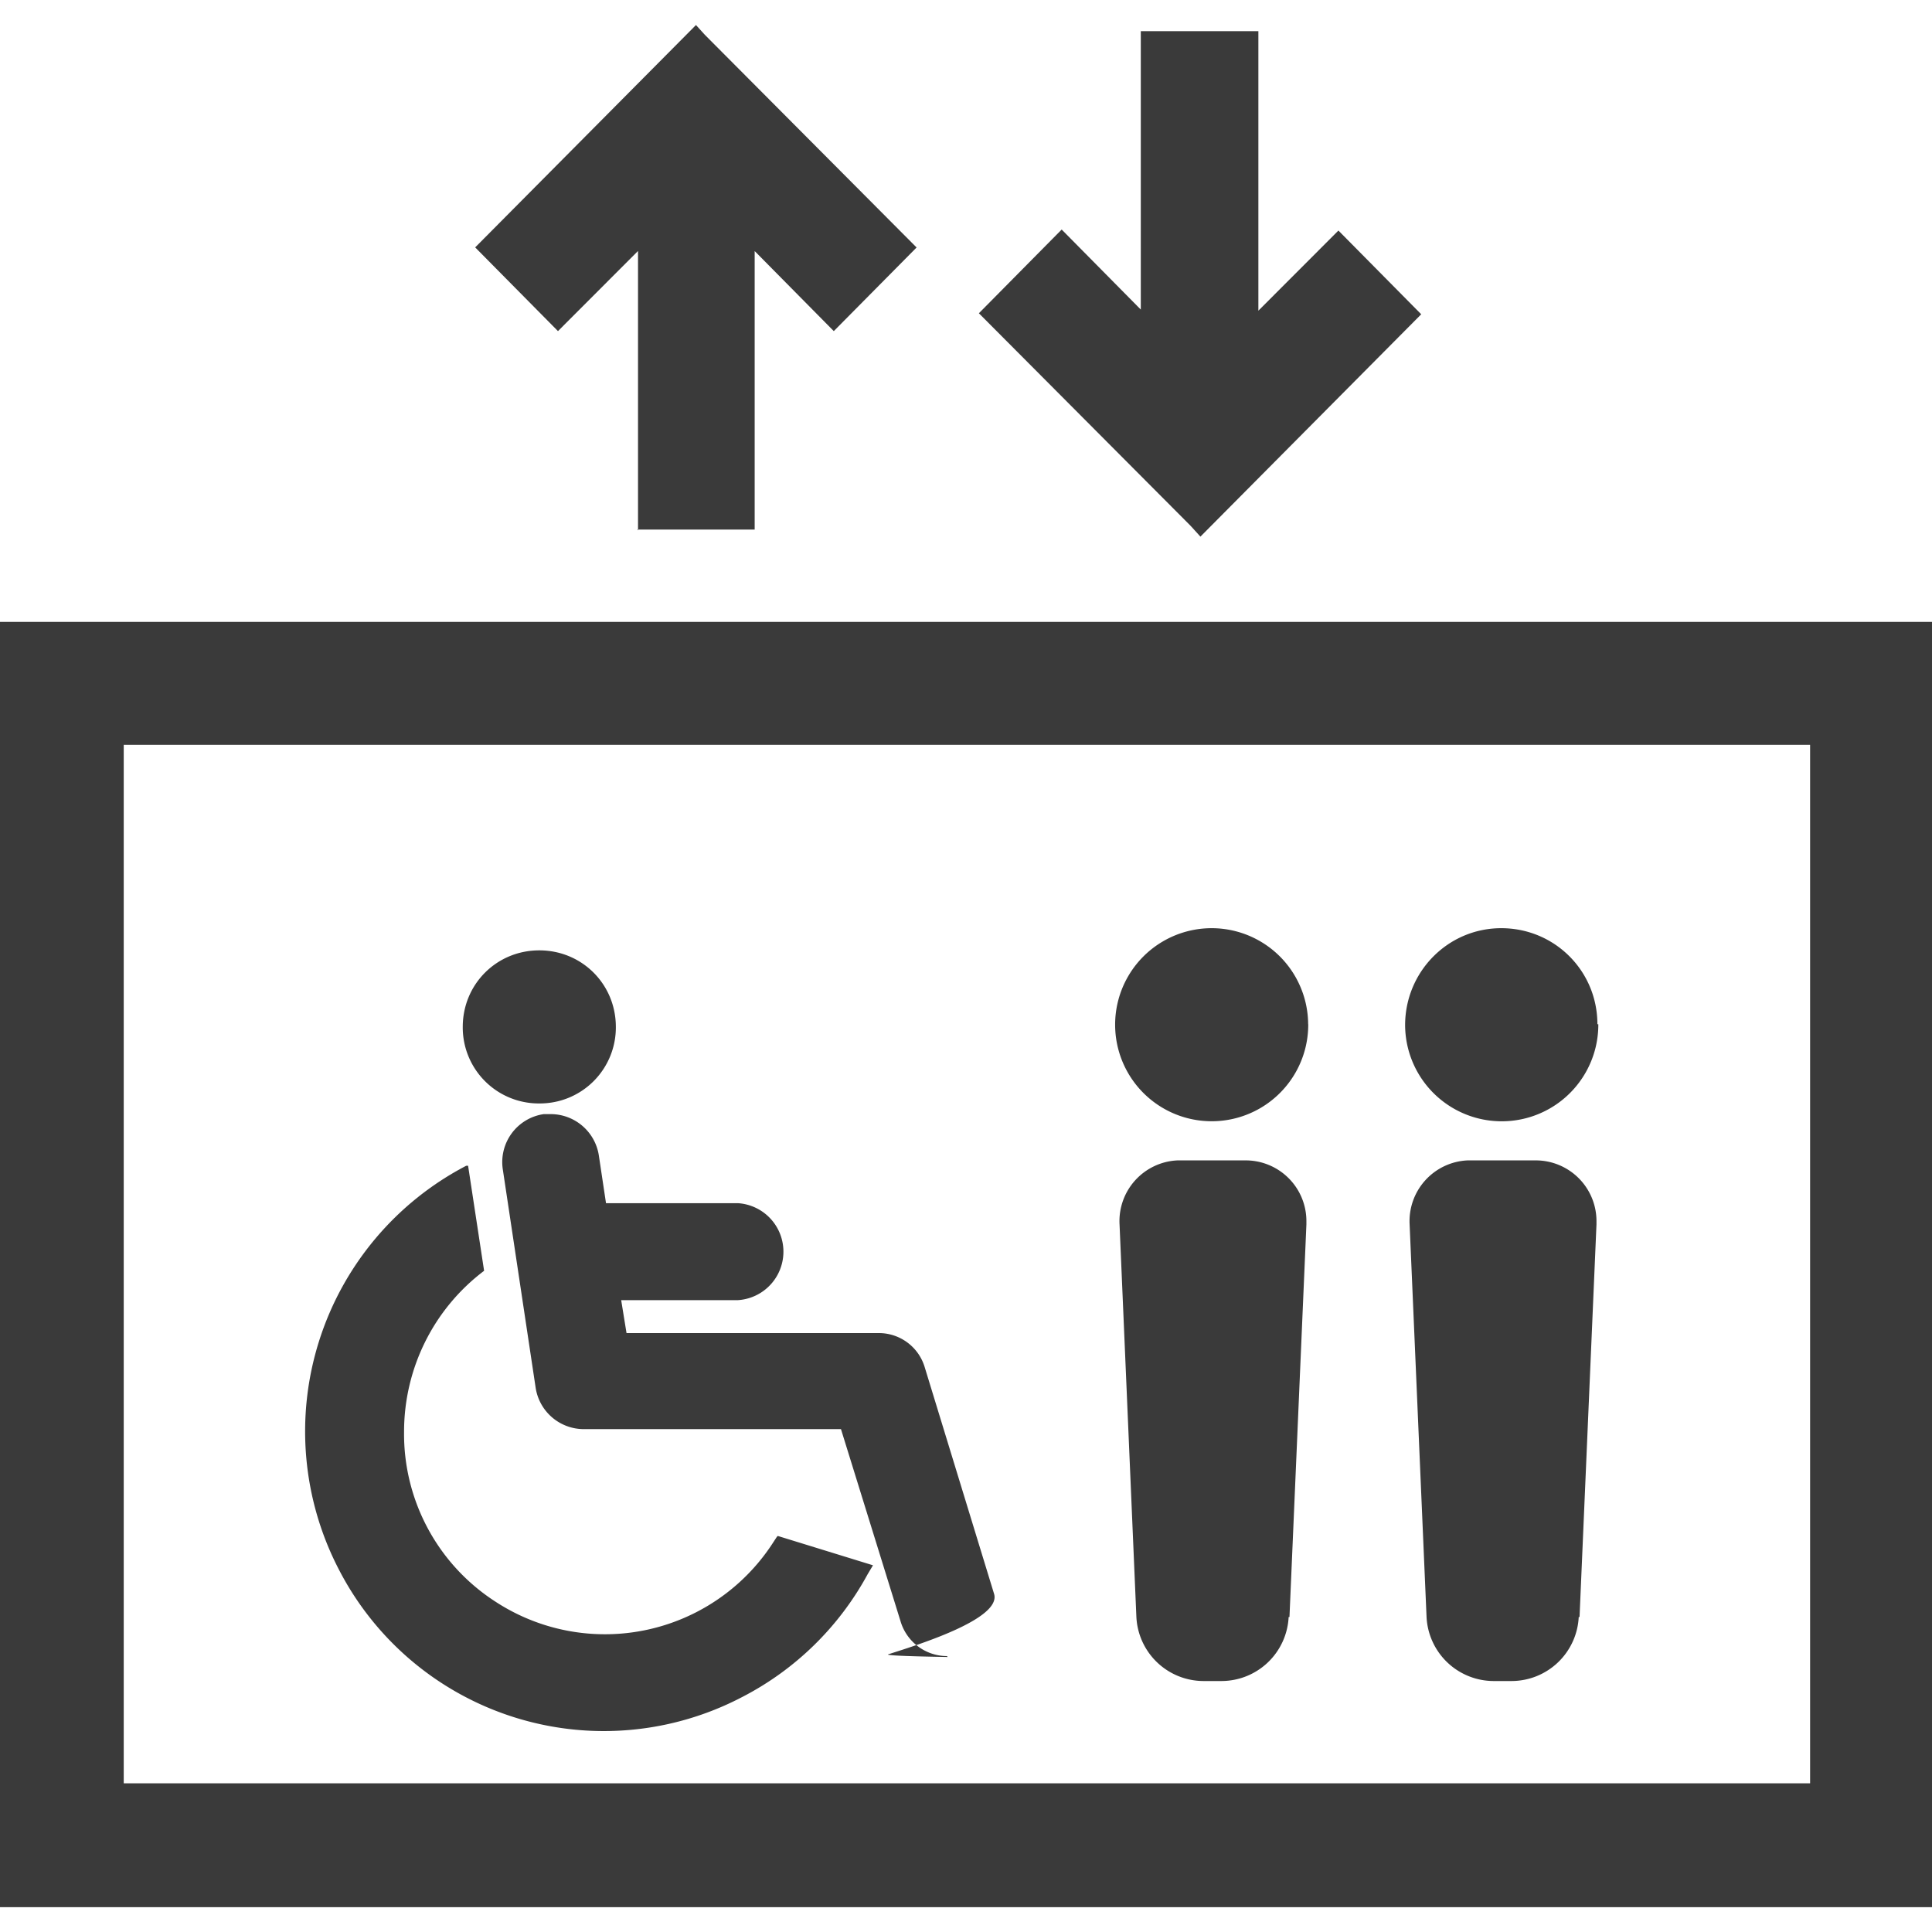
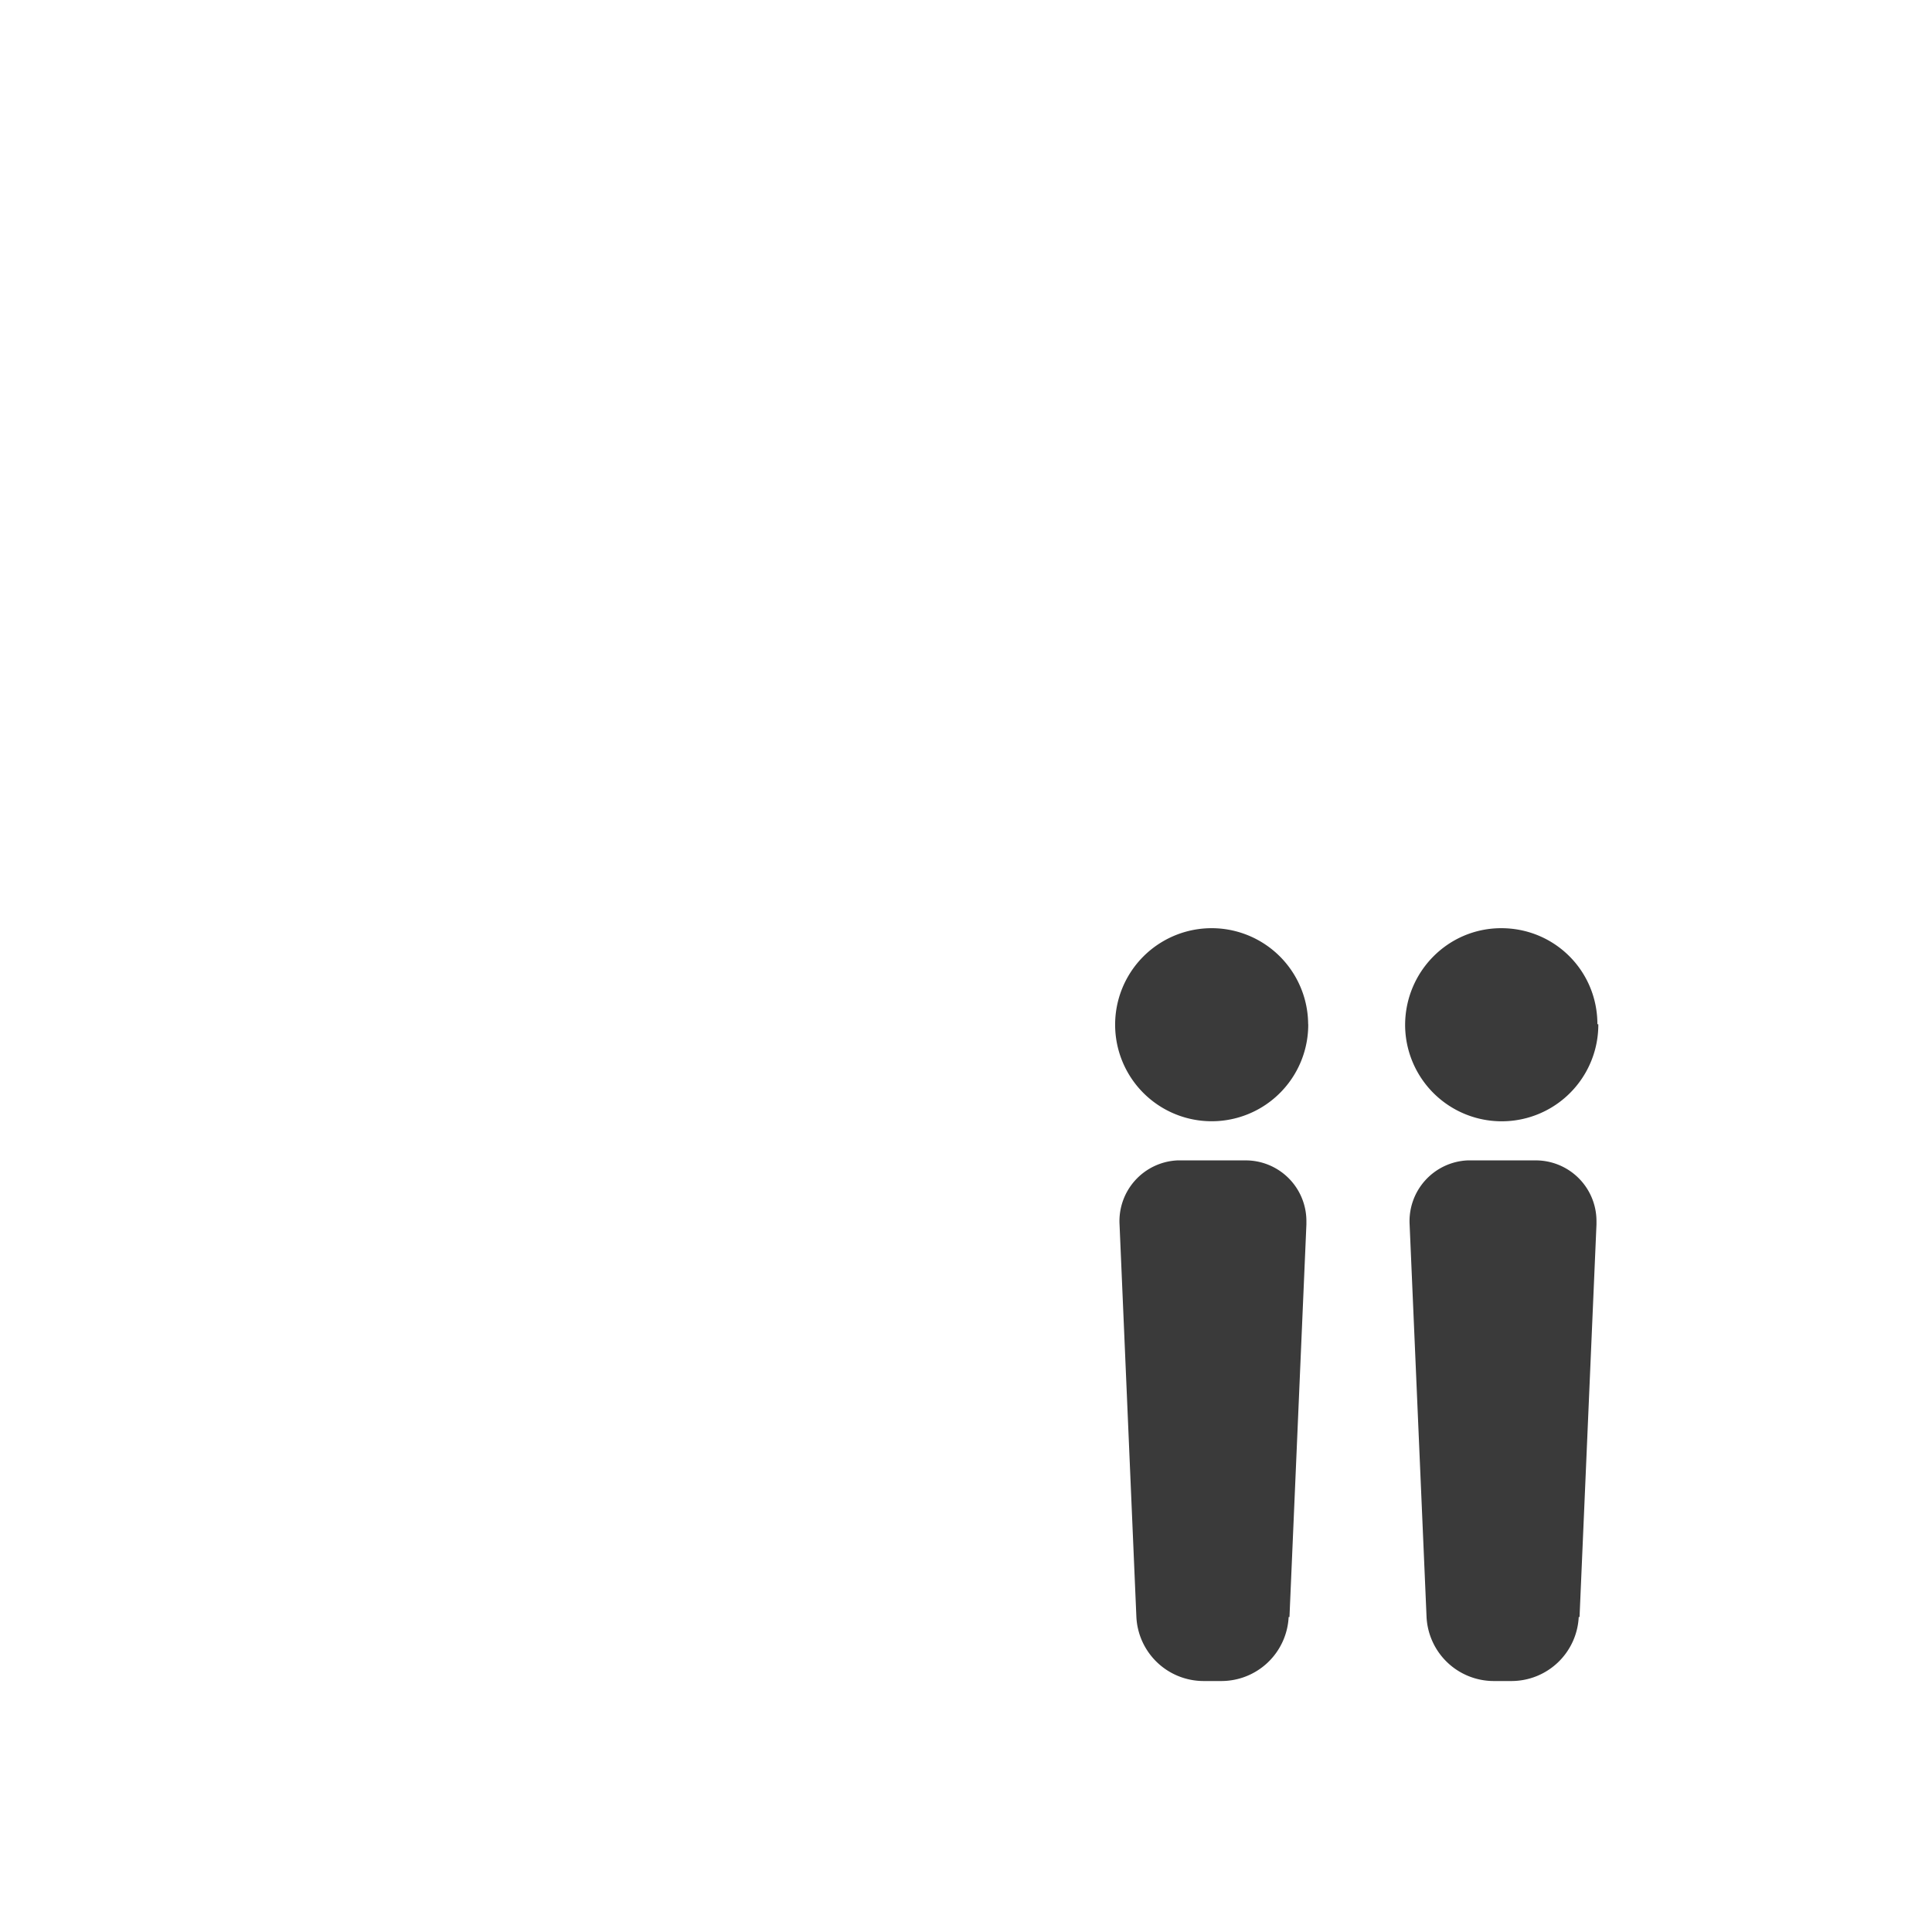
<svg xmlns="http://www.w3.org/2000/svg" width="21" height="21" fill="none">
-   <path fill-rule="evenodd" clip-rule="evenodd" d="M0 20.729V6.76h21v13.97H0zm19.675-1.345V8.096H1.345v11.288h18.33zM6.935 5.764V2.728l-.87.871-.9-.91 2.4-2.417.096.106L9.963 2.69l-.9.909-.86-.87v3.027H6.926l.01.01zm6.007-.048L10.64 3.405l.9-.91.86.87V.339h1.278v3.038l.87-.871.9.91-2.4 2.417-.096-.106-.01-.01zm-7.08 6.278a.826.826 0 01-.832-.832c0-.464.368-.832.832-.832.464 0 .832.368.832.832a.826.826 0 01-.832.832zm4.43 6.007a.528.528 0 01-.503-.377l-.648-2.09H6.345a.53.53 0 01-.522-.445l-.358-2.38a.527.527 0 01.445-.599h.078a.53.53 0 01.522.455l.077.513H8.02a.528.528 0 010 1.054H6.752l.058.358h2.737a.52.52 0 01.503.367l.755 2.467c.087.28-.88.57-1.151.658-.049.02.706.029.648.029l-.01-.01zm-1.848-1.296l-.038.058a2.175 2.175 0 01-3.018.648 2.168 2.168 0 01-.996-1.848c0-.686.319-1.334.87-1.75l-.174-1.142h-.02a3.256 3.256 0 00-1.383 4.392 3.24 3.24 0 004.382 1.383 3.24 3.24 0 001.364-1.335l.058-.097-1.035-.319-.01.01z" fill="#3A3A3A" />
  <path fill-rule="evenodd" clip-rule="evenodd" d="M14.22 11.133a1.049 1.049 0 11-2.099.01 1.049 1.049 0 112.098-.01zm-.213 6.443a.732.732 0 01-.726.696h-.203a.732.732 0 01-.726-.696l-.183-4.266a.661.661 0 01.628-.697h.736a.66.66 0 01.667.658v.039l-.184 4.266h-.01zm3.366-6.443a1.049 1.049 0 11-2.1.01c0-.58.465-1.054 1.045-1.054.58 0 1.045.464 1.045 1.044h.01zm-.213 6.443a.732.732 0 01-.726.696h-.203a.732.732 0 01-.725-.696l-.184-4.266a.661.661 0 01.629-.697h.735a.66.66 0 01.667.658v.039l-.184 4.266h-.01z" fill="#3A3A3A" />
</svg>